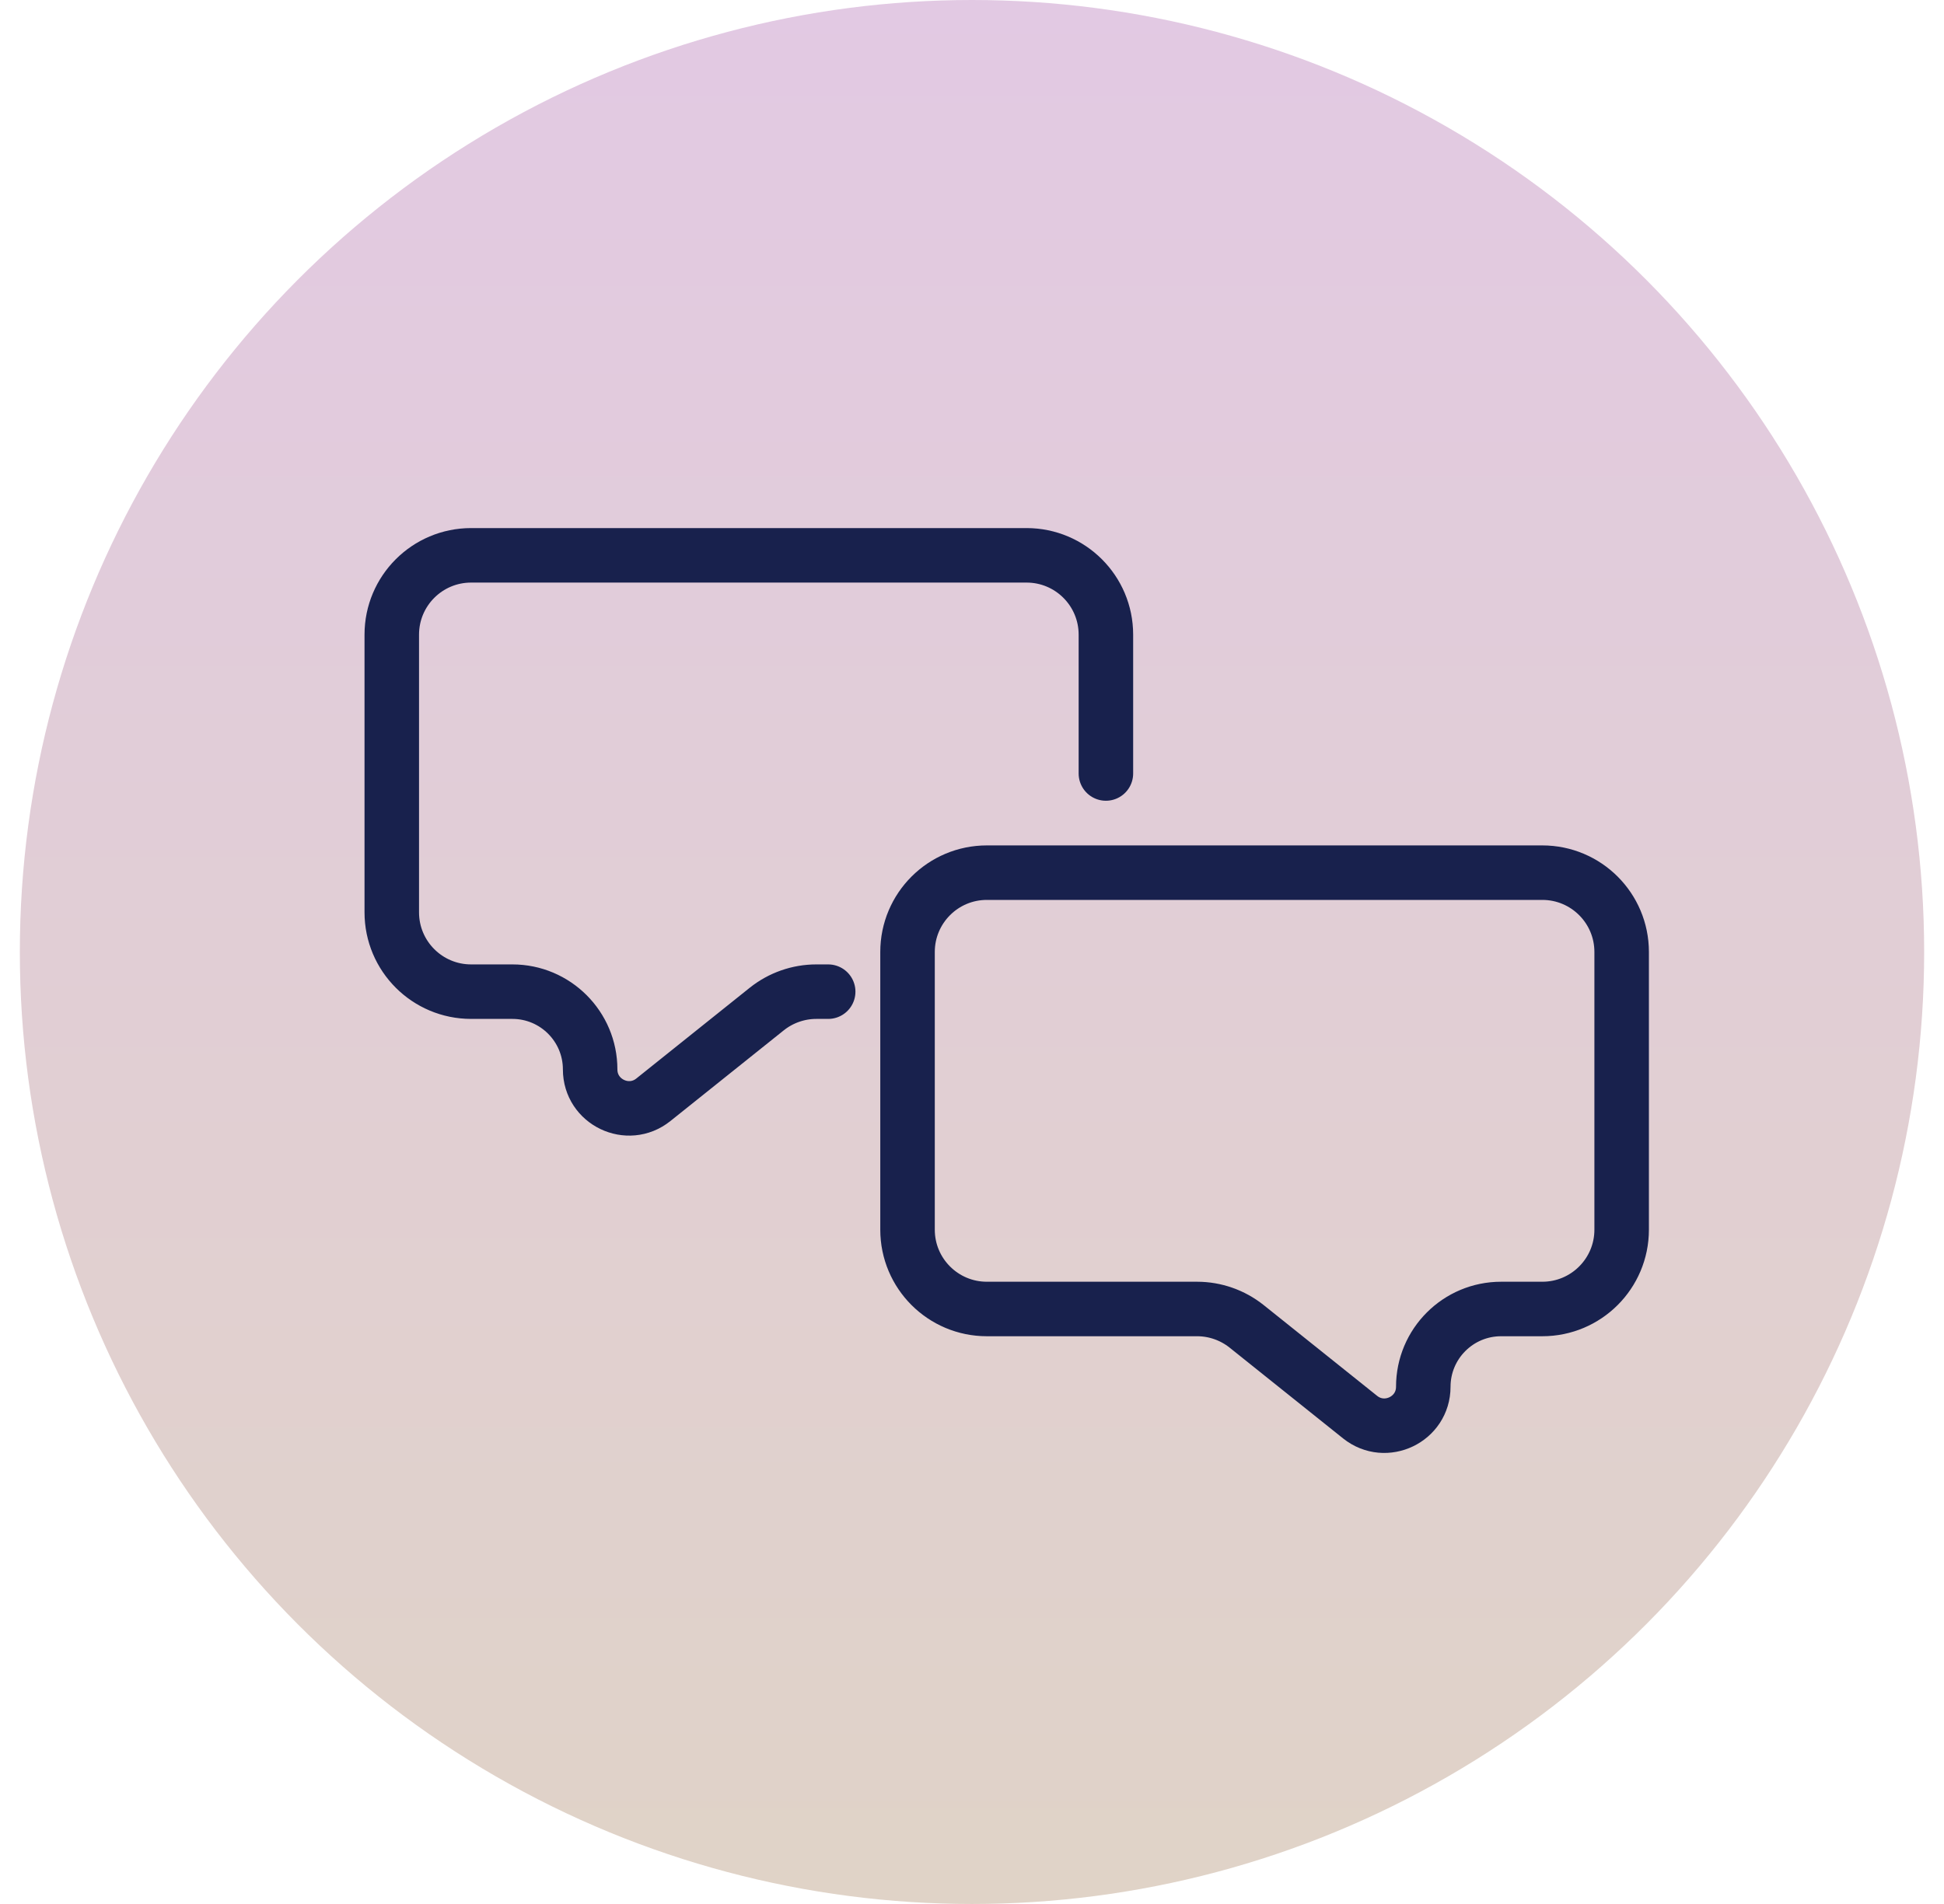
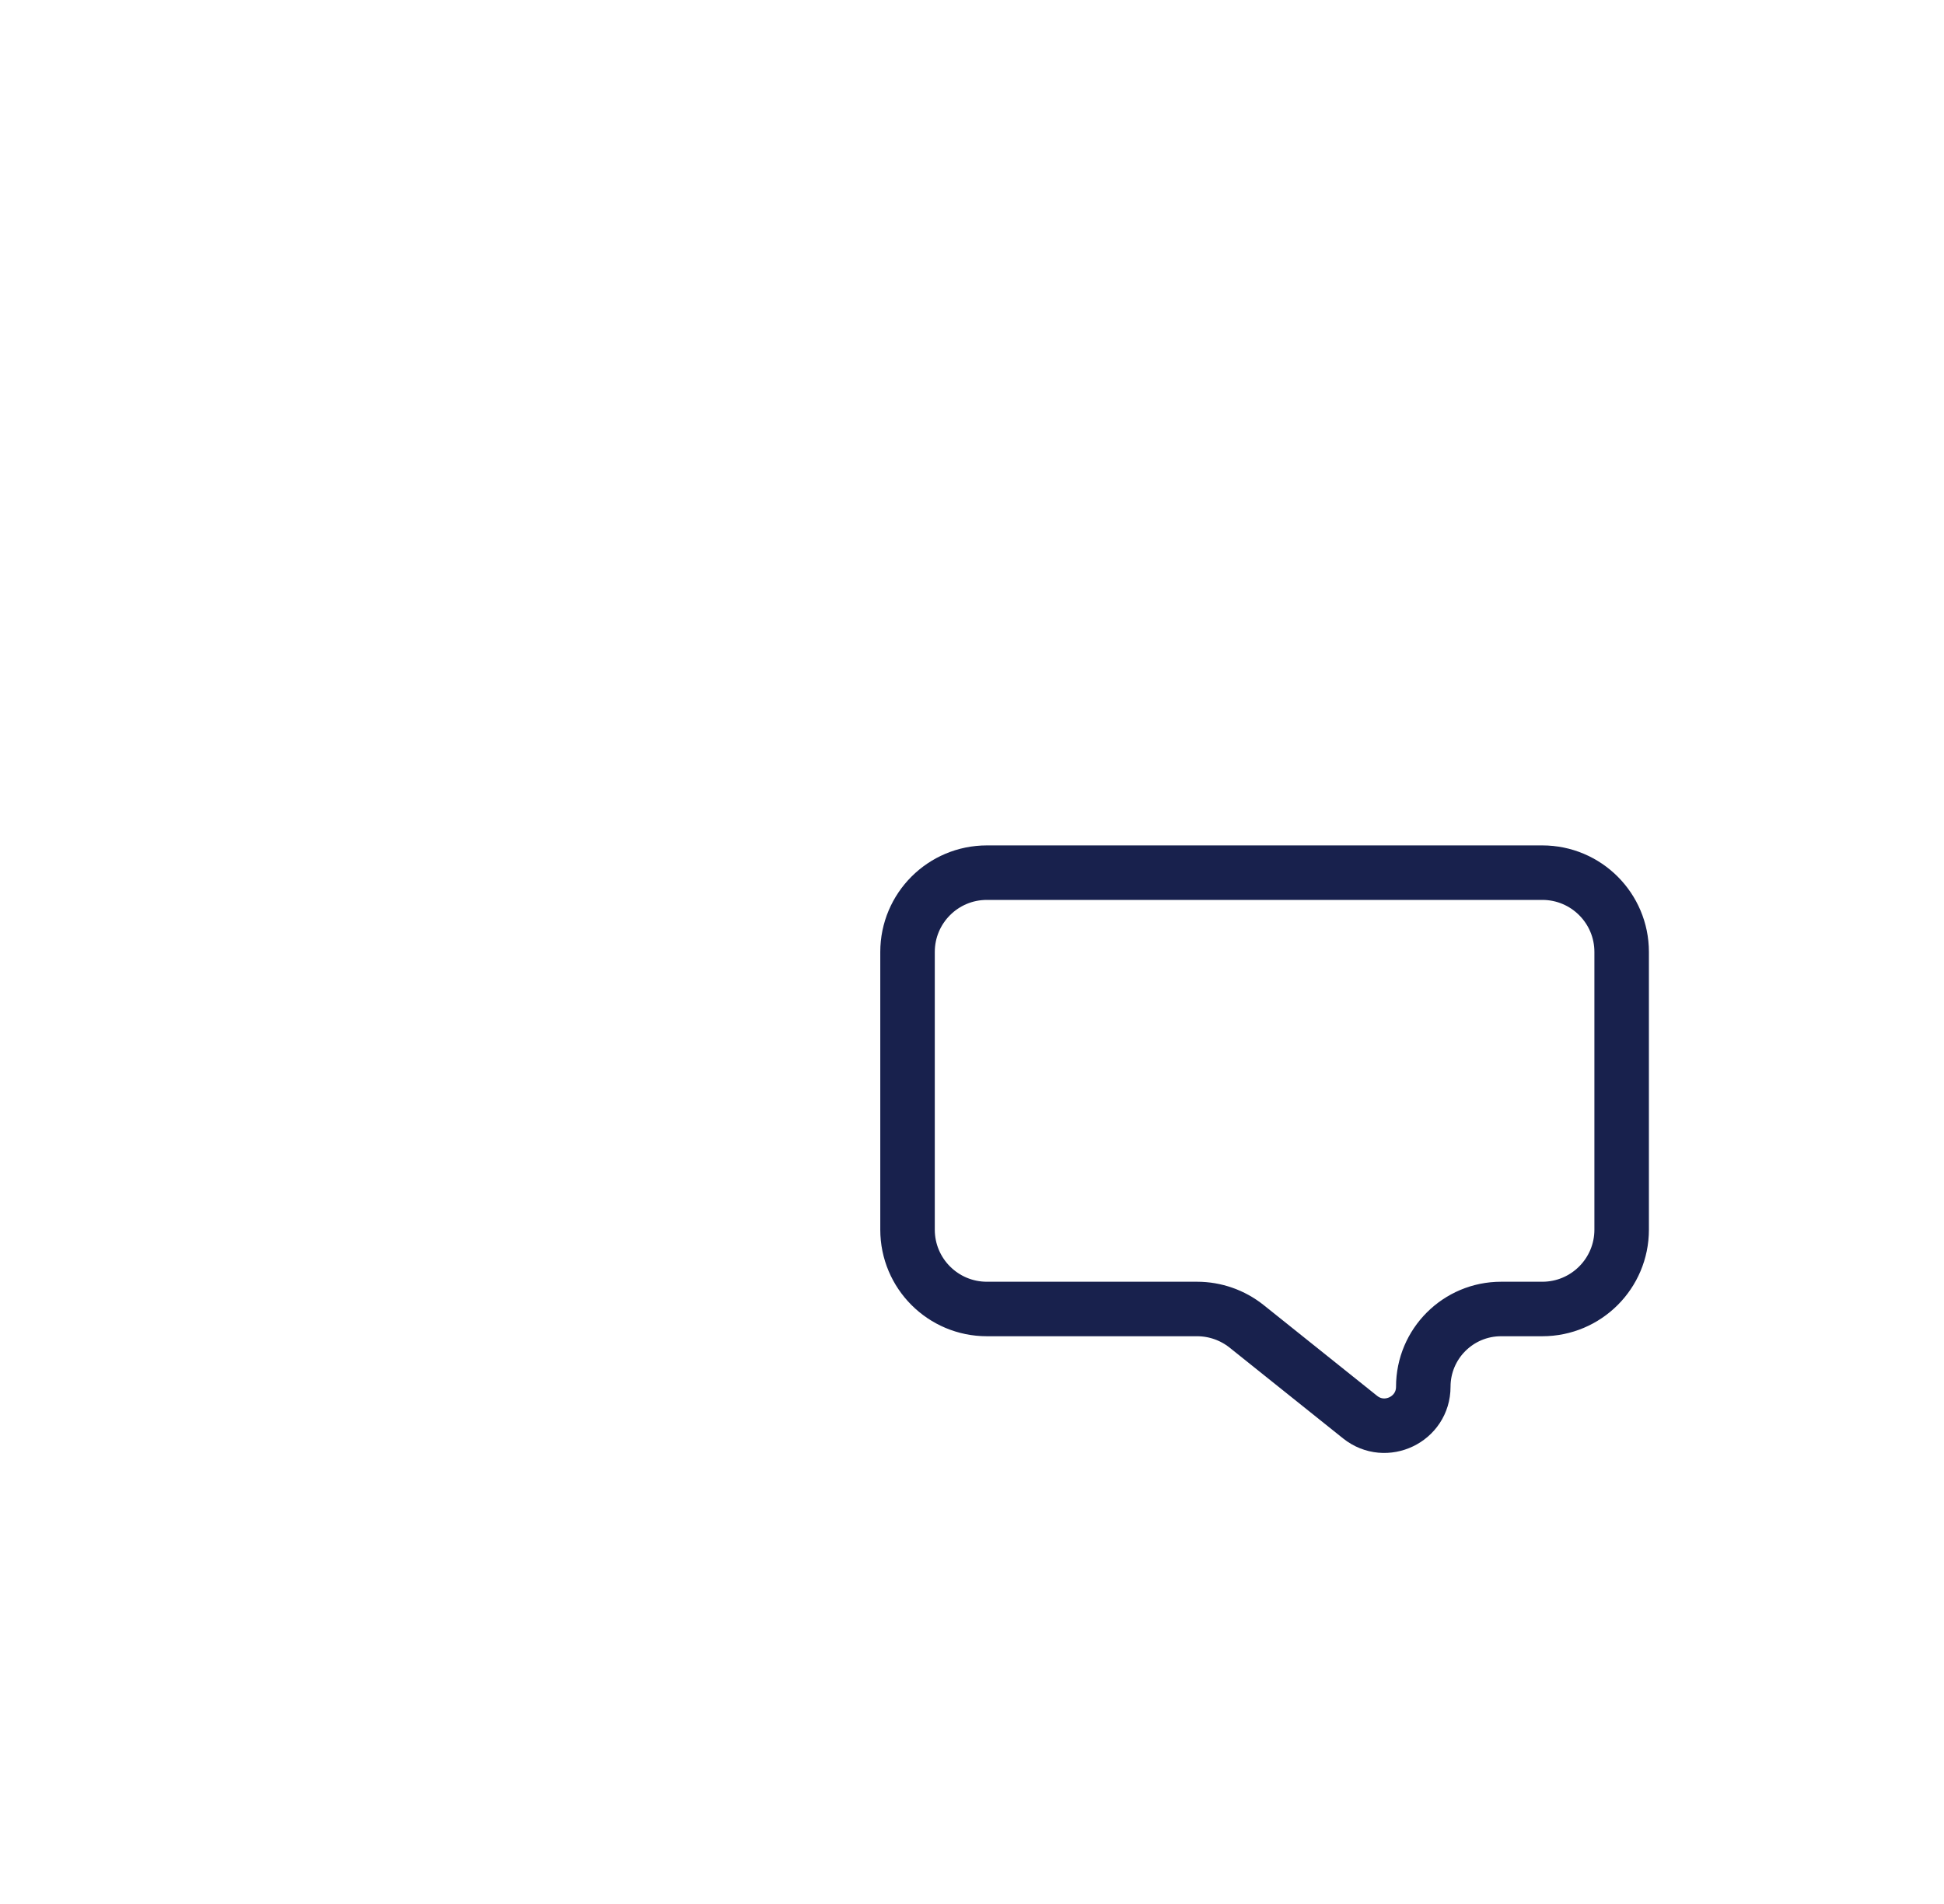
<svg xmlns="http://www.w3.org/2000/svg" width="49" height="48" viewBox="0 0 49 48" fill="none">
-   <circle cx="24.5" cy="24" r="24" fill="url(#paint0_linear_296_1636)" />
  <path d="M40.875 24C40.875 22.895 39.98 22 38.875 22H24.875C23.77 22 22.875 22.895 22.875 24V31C22.875 32.105 23.77 33 24.875 33H30.173C30.628 33 31.068 33.155 31.423 33.438L34.282 35.726C34.924 36.239 35.875 35.782 35.875 34.961V34.961C35.875 33.878 36.753 33 37.836 33H38.875C39.98 33 40.875 32.105 40.875 31V24Z" stroke="#18214D" stroke-width="1.374" stroke-linecap="round" />
-   <path d="M27.875 19.5V16C27.875 14.895 26.98 14 25.875 14H11.875C10.77 14 9.875 14.895 9.875 16V23C9.875 24.105 10.77 25 11.875 25H12.915C13.997 25 14.875 25.878 14.875 26.96V26.96C14.875 27.782 15.826 28.239 16.468 27.726L19.327 25.438C19.682 25.155 20.122 25 20.577 25H20.875" stroke="#18214D" stroke-width="1.374" stroke-linecap="round" />
  <defs>
    <linearGradient id="paint0_linear_296_1636" x1="24.5" y1="0" x2="24.5" y2="48" gradientUnits="userSpaceOnUse">
      <stop stop-color="#E2C9E3" />
      <stop offset="1" stop-color="#E0D3C7" />
    </linearGradient>
  </defs>
</svg>